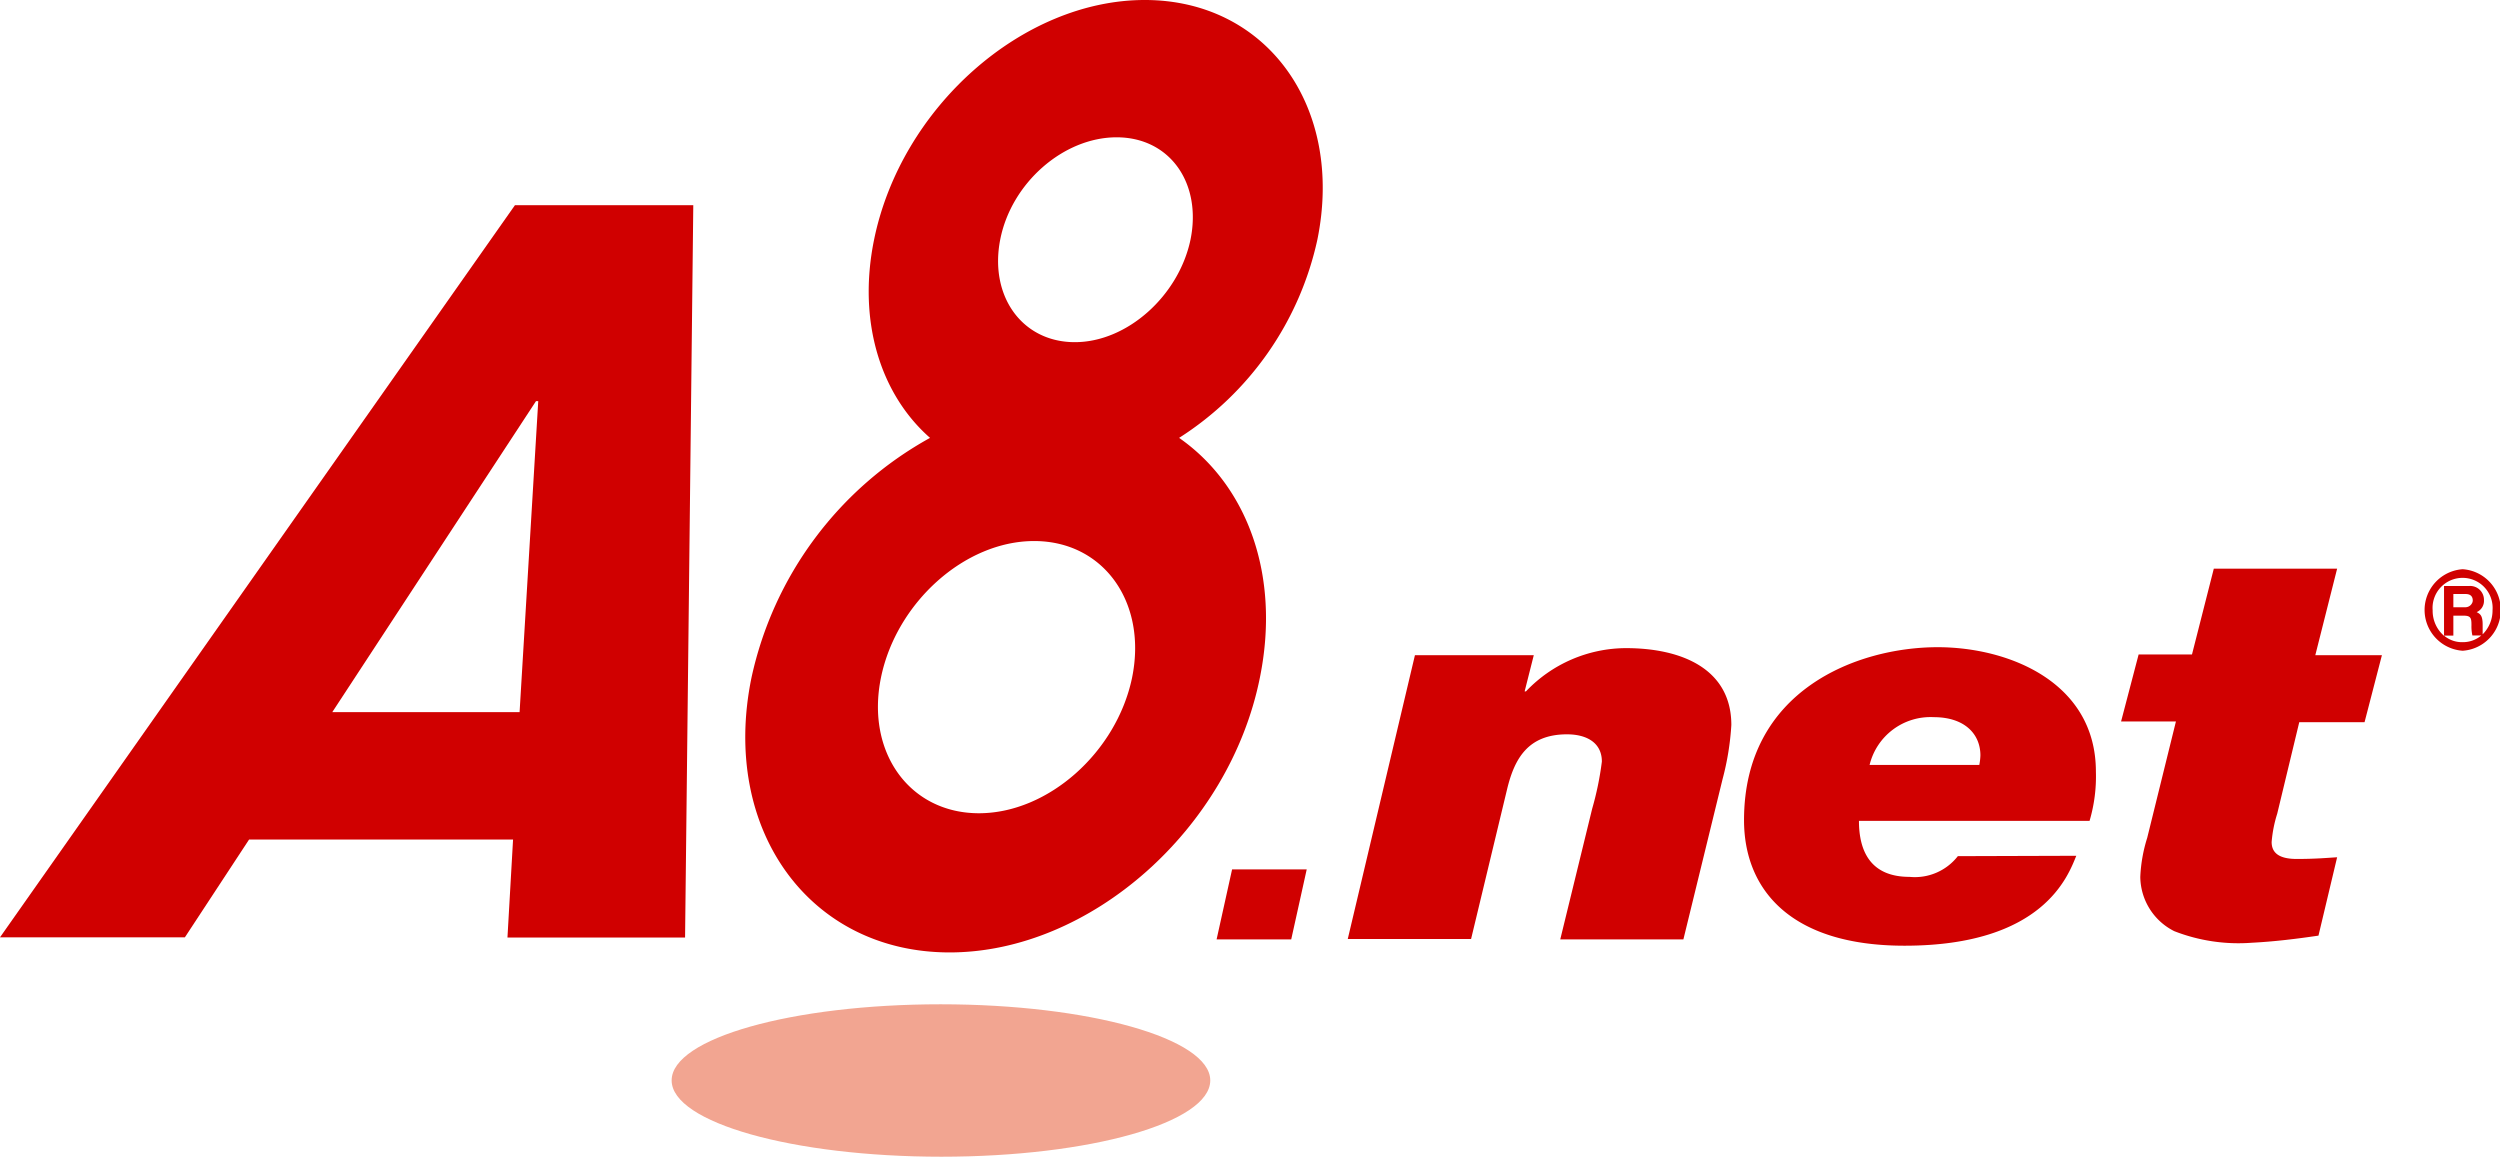
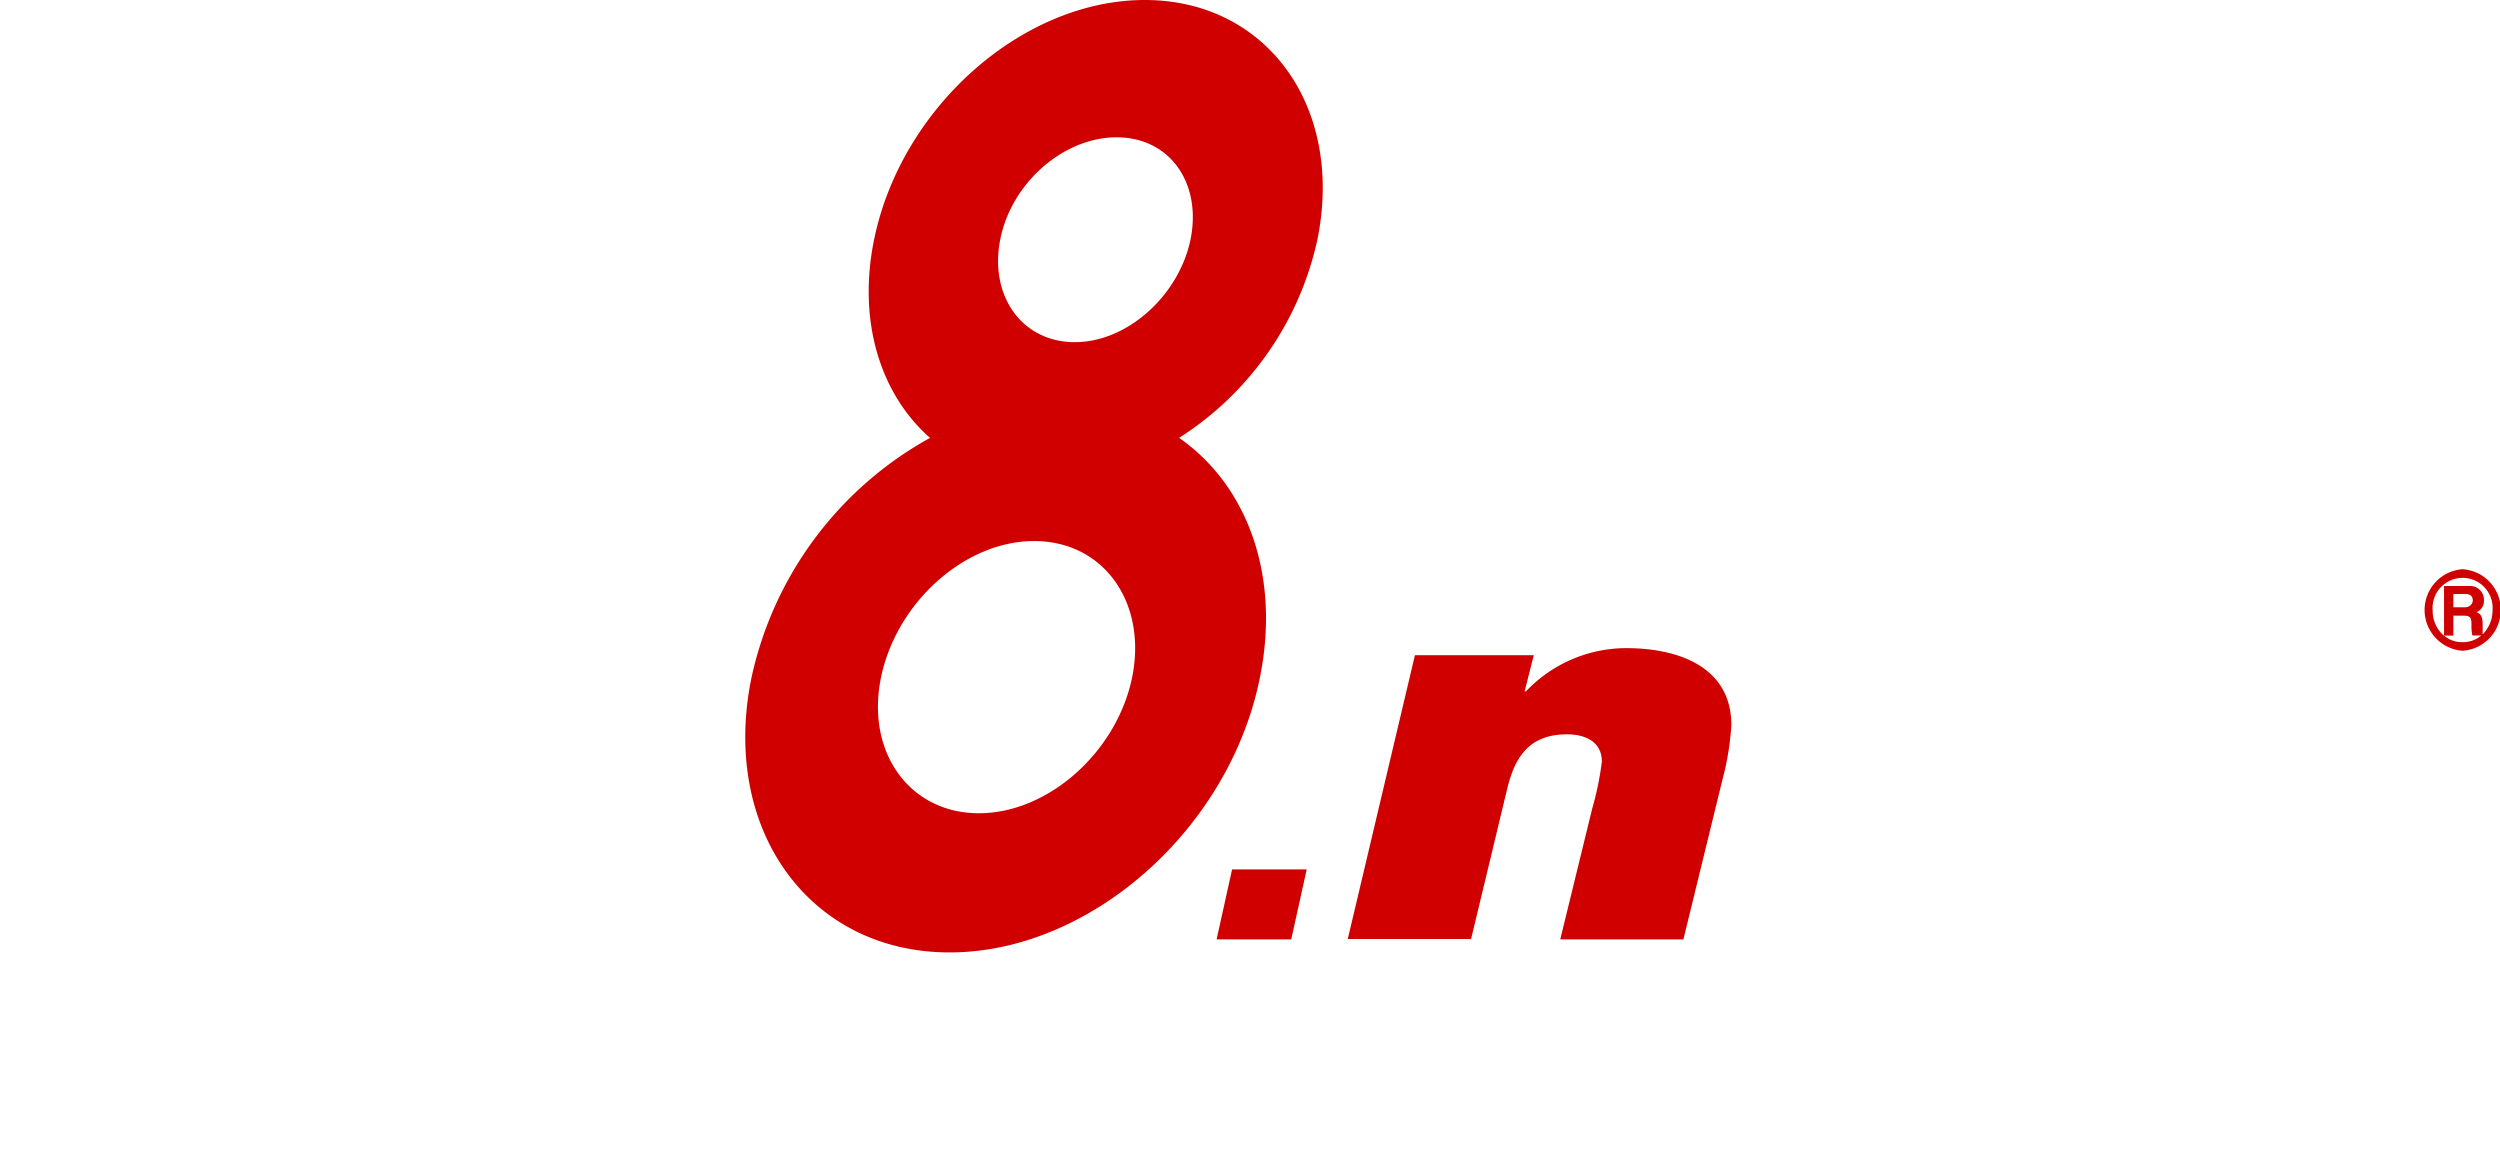
<svg xmlns="http://www.w3.org/2000/svg" viewBox="0 0 134 62">
  <defs>
    <style>.cls-1{fill:#f2a591;}.cls-2{fill:#d00000;}</style>
  </defs>
  <g id="レイヤー_2" data-name="レイヤー 2">
    <g id="レイヤー_1-2" data-name="レイヤー 1">
-       <path class="cls-1" d="M64.87,57.91c0,2.26-6.45,4.09-14.41,4.09S36,60.17,36,57.91s6.47-4.08,14.42-4.08S64.87,55.66,64.87,57.91Z" />
-       <path class="cls-2" d="M27.6,11,0,50.24H9.91L13.35,45H27.5l-.3,5.25h9.52L37.16,11ZM17.81,38.17,28.73,21.5h.12l-1,16.67Z" />
      <path class="cls-2" d="M69.21,50.35h-4l.83-3.75h4Z" />
      <path class="cls-2" d="M75.84,35.12h6.37l-.49,1.94h.07a7.42,7.42,0,0,1,5.36-2.32c3,0,5.65,1.12,5.65,4.12a14.6,14.6,0,0,1-.47,2.9l-2.1,8.59h-6.6l1.71-7a16.53,16.53,0,0,0,.52-2.53c0-1-.8-1.46-1.87-1.46-2.1,0-2.81,1.32-3.2,2.9l-1.94,8.07H72.24Z" />
-       <path class="cls-2" d="M100.21,41a3.36,3.36,0,0,1,3.44-2.56c1.66,0,2.5.91,2.5,2.05a3.07,3.07,0,0,1-.06.51Zm4.73,4.89A2.92,2.92,0,0,1,102.35,47c-2.07,0-2.71-1.35-2.71-3H112a8.41,8.41,0,0,0,.34-2.64c0-4.78-4.65-6.67-8.48-6.67-4.31,0-10.38,2.3-10.38,9.27,0,3.7,2.47,6.73,8.6,6.73,7.48,0,8.78-3.79,9.21-4.82Z" />
-       <path class="cls-2" d="M124.1,35.12h3.57l-.93,3.59h-3.5l-1.18,4.9a6.82,6.82,0,0,0-.3,1.52c0,.51.3.91,1.34.91s1.65-.06,2.17-.09l-1,4.2c-1.16.17-2.36.32-3.56.38a9.46,9.46,0,0,1-4.17-.62A3.29,3.29,0,0,1,114.72,47a8.08,8.08,0,0,1,.37-2.09l1.54-6.24h-2.94l.94-3.59h2.86l1.17-4.6h6.61Z" />
      <path class="cls-2" d="M70.61,12.85C72.06,5.75,67.91,0,61.36,0S48.3,5.75,46.85,12.85c-.9,4.42.37,8.31,3,10.62a19.37,19.37,0,0,0-9.57,12.85c-1.67,8.13,3.1,14.73,10.62,14.73s15-6.6,16.63-14.73c1.12-5.52-.7-10.32-4.33-12.85A16.85,16.85,0,0,0,70.61,12.85ZM60.68,36.32c-.83,4-4.5,7.27-8.21,7.27s-6.07-3.26-5.25-7.27S51.7,29,55.43,29,61.5,32.3,60.68,36.32Zm3.13-23.47c-.63,3-3.39,5.49-6.2,5.49s-4.59-2.45-4-5.49S57,7.36,59.85,7.36,64.43,9.81,63.81,12.85Z" />
      <path class="cls-2" d="M132,30.51a2.19,2.19,0,0,0,0,4.37,2.19,2.19,0,0,0,0-4.37Zm-1,3.56h.5V33h.56c.39,0,.41.15.41.52a2.22,2.22,0,0,0,.05.54H133a1.52,1.52,0,0,1-1,.36A1.49,1.49,0,0,1,131,34.07Zm.5-1.52v-.71h.66c.33,0,.38.21.38.35s-.14.36-.41.36ZM133.07,34c0-.06,0-.19,0-.52,0-.49-.13-.57-.32-.67a.66.66,0,0,0,.39-.65.74.74,0,0,0-.8-.75H131v2.67a1.77,1.77,0,0,1-.61-1.37,1.61,1.61,0,1,1,3.21,0A1.8,1.8,0,0,1,133.07,34Z" />
    </g>
  </g>
</svg>